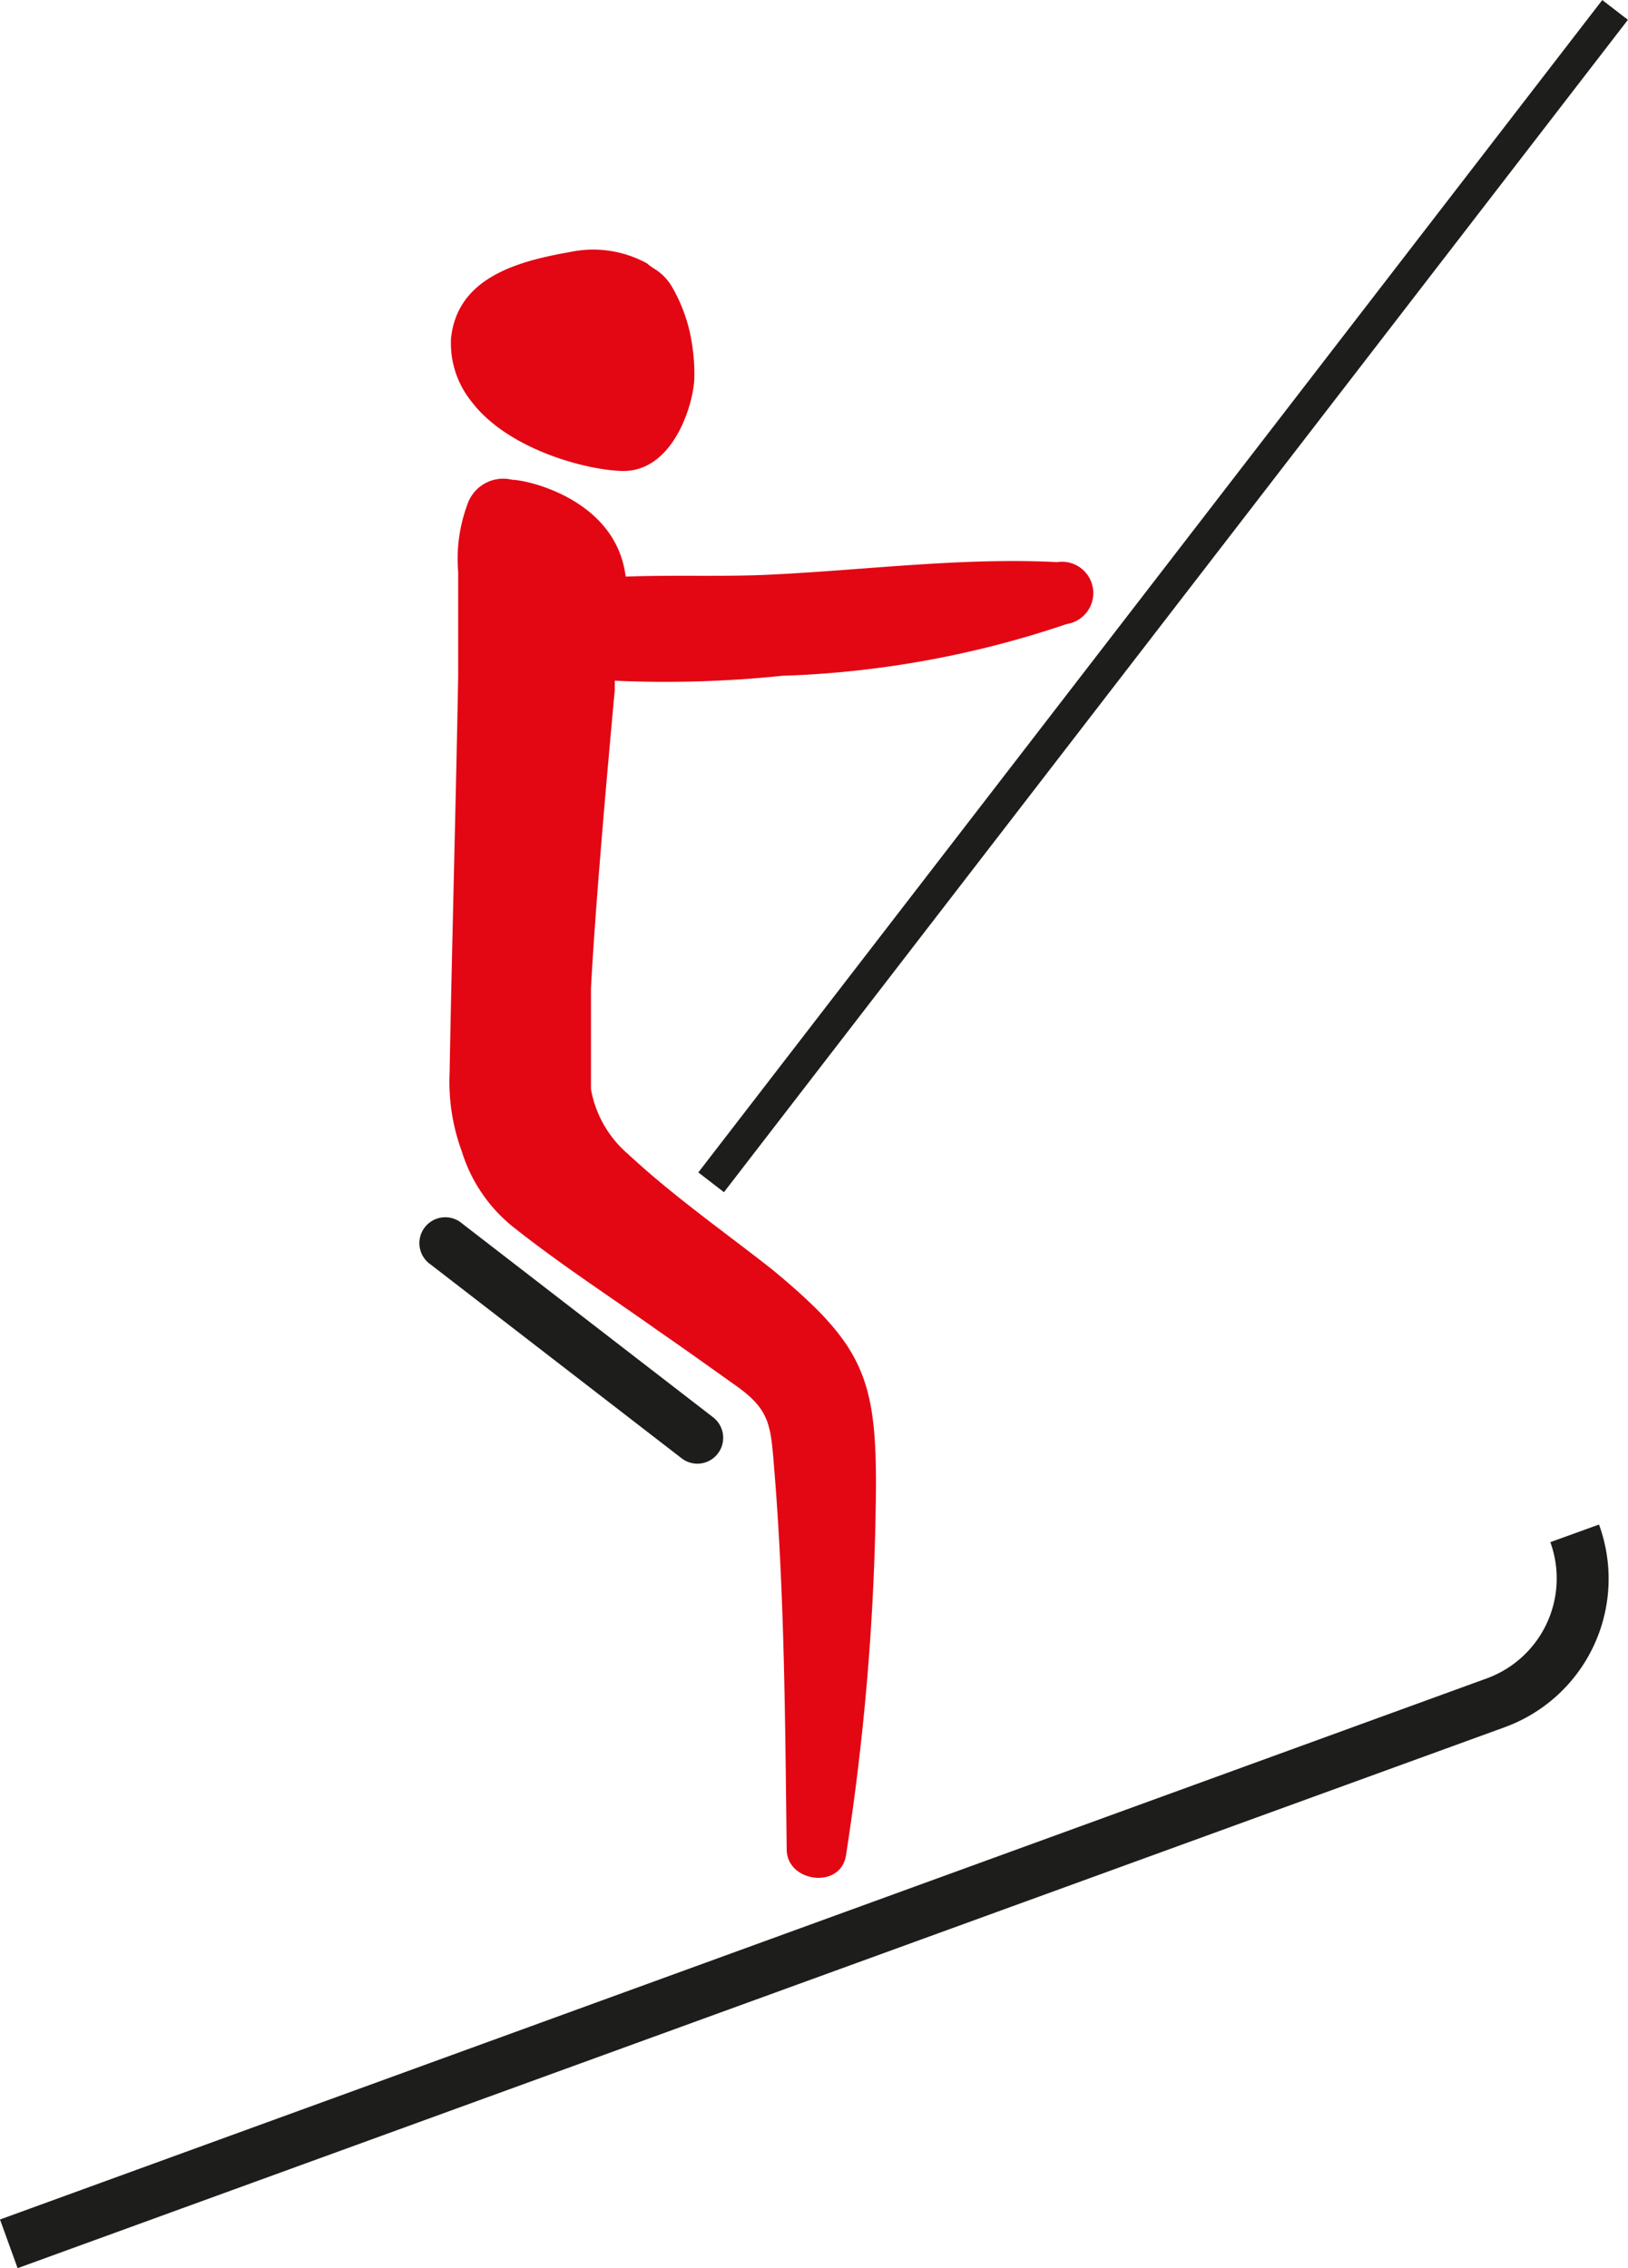
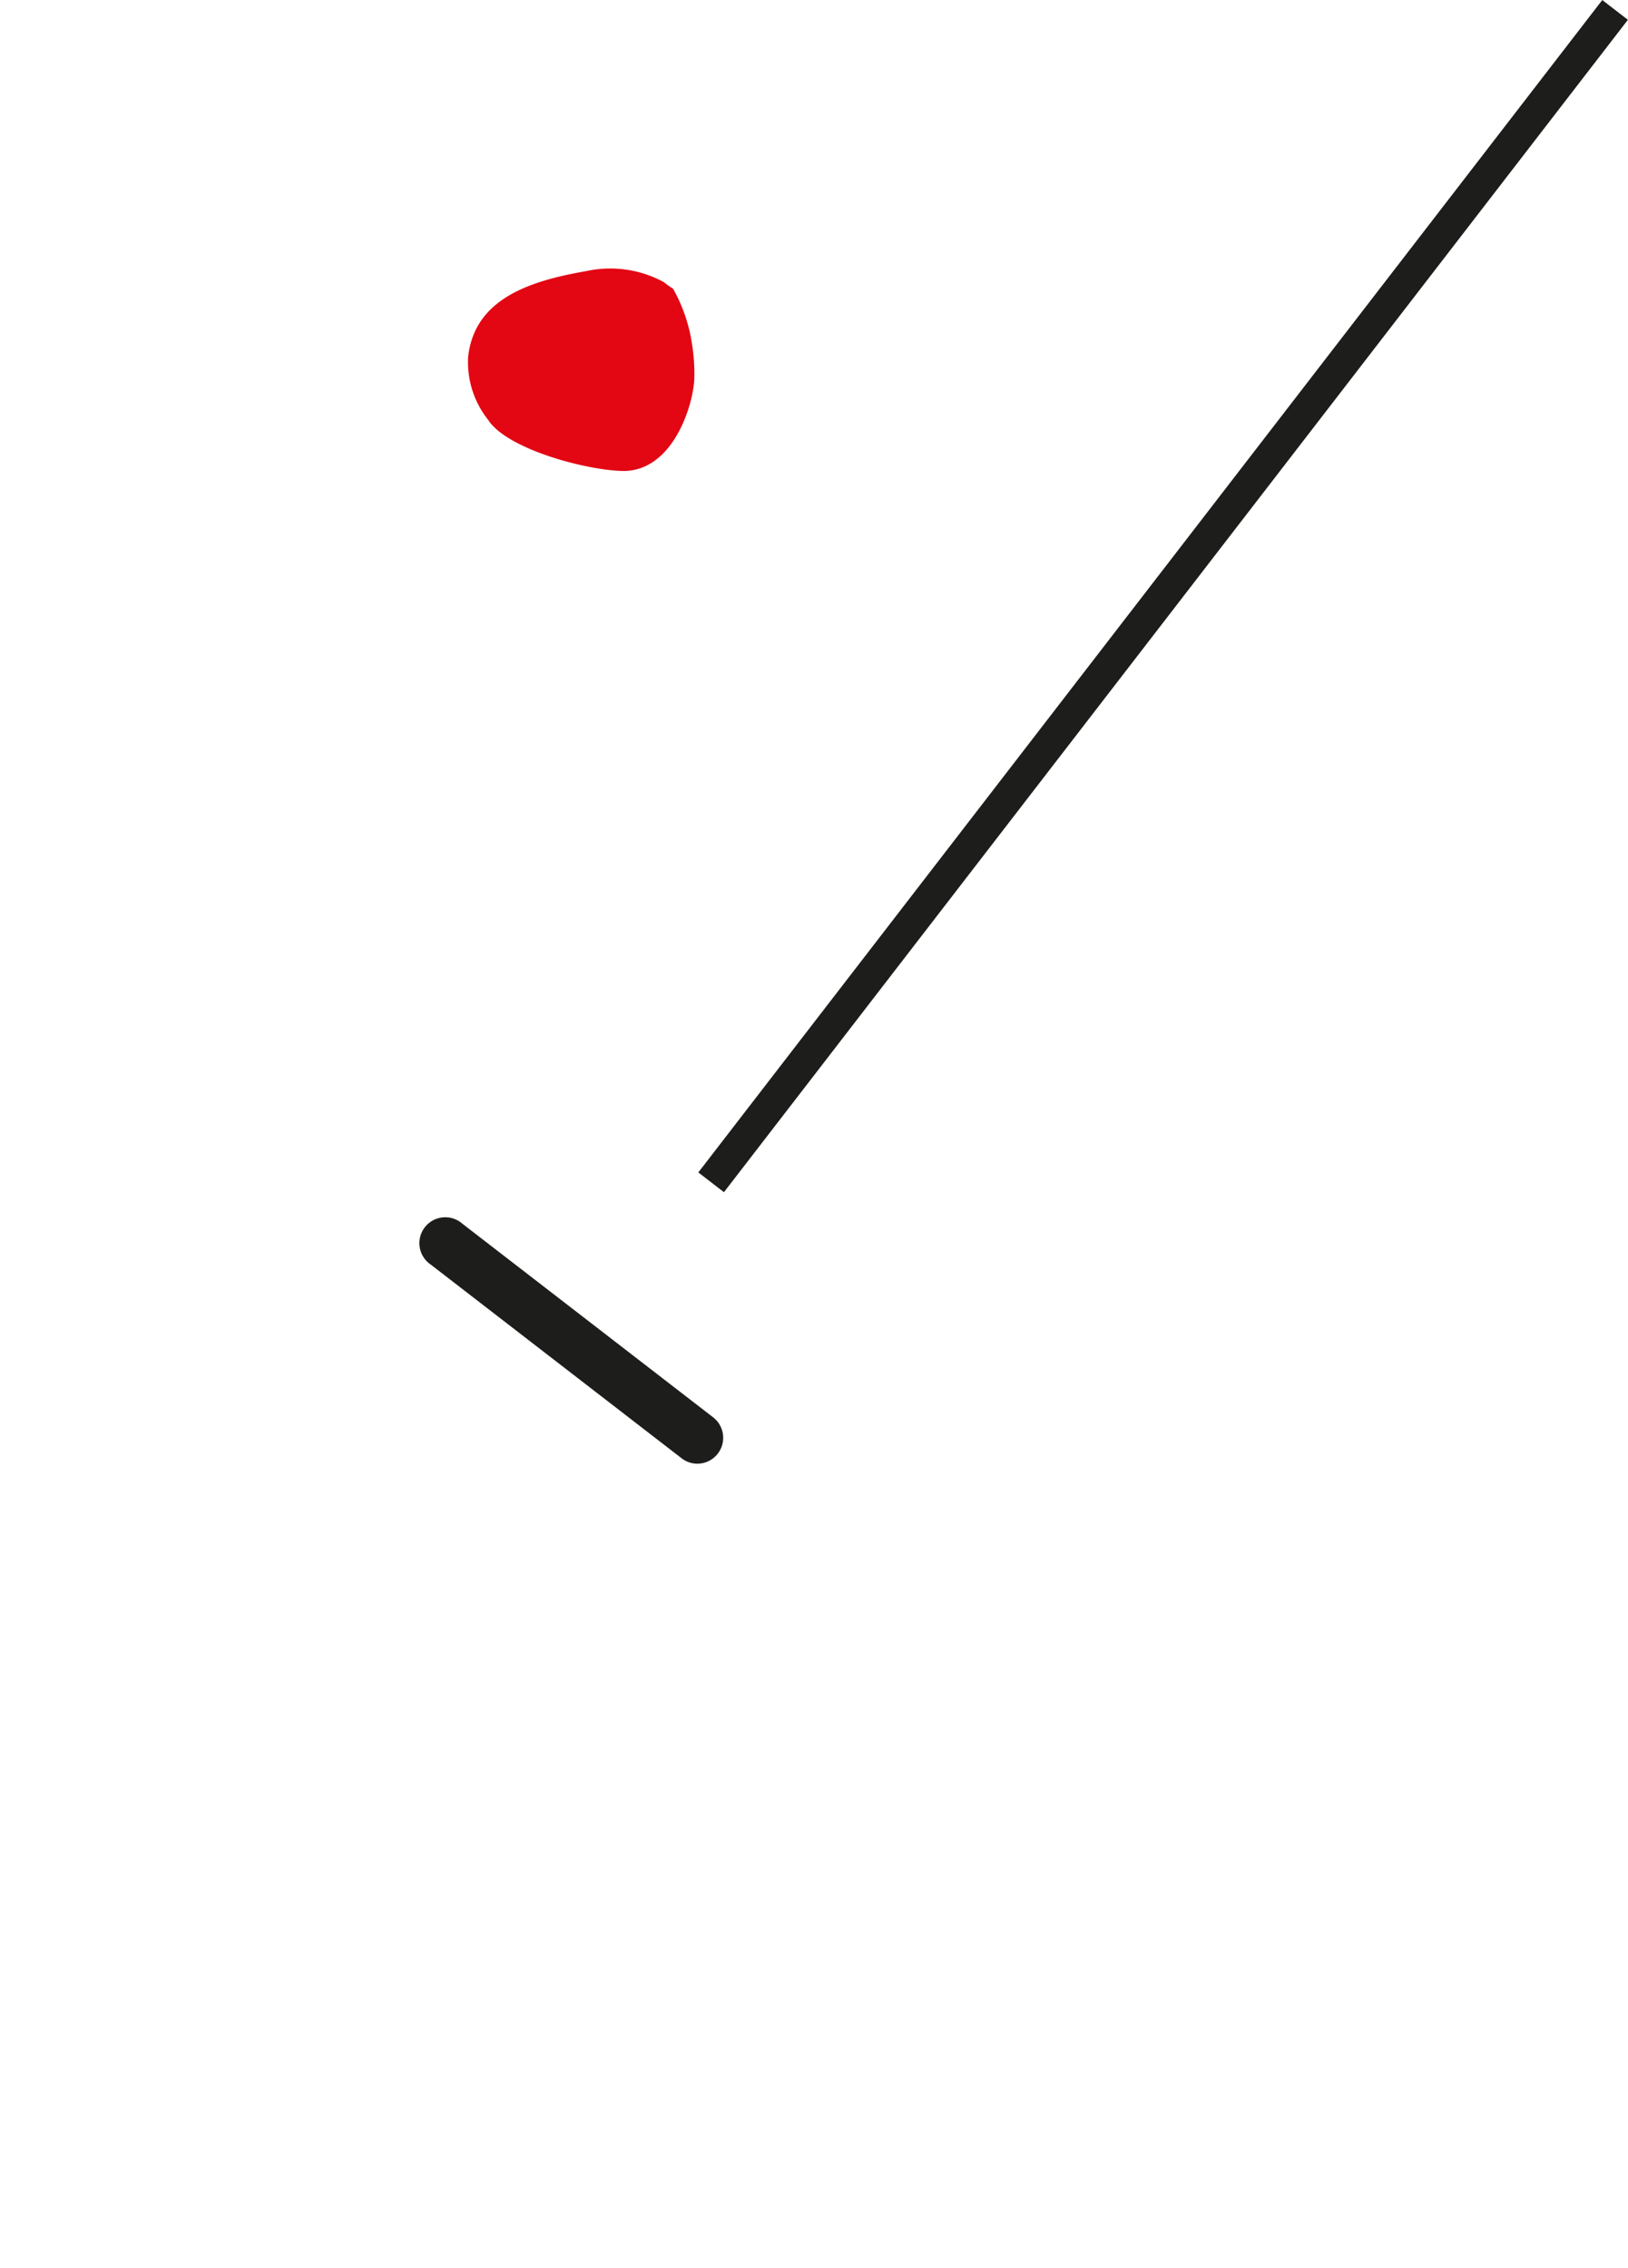
<svg xmlns="http://www.w3.org/2000/svg" viewBox="0 0 62.89 87.6">
  <defs>
    <style>.cls-1{fill:#1d1d1b;}.cls-2{fill:#e30613;}</style>
  </defs>
  <title>skilift</title>
  <g id="Ebene_2" data-name="Ebene 2">
    <g id="Ebene_1-2" data-name="Ebene 1">
-       <path class="cls-1" d="M.68,87.6,0,85.72l57.44-20.9a4.11,4.11,0,0,0,2.45-5.26l1.88-.68a6.1,6.1,0,0,1-3.65,7.83Z" />
      <path class="cls-1" d="M26.94,56.53a1,1,0,0,1-.61-.21l-9.69-7.48a1,1,0,1,1,1.22-1.58l9.69,7.48a1,1,0,0,1-.61,1.79Z" />
      <rect class="cls-1" x="16.34" y="22.4" width="57.18" height="1.25" transform="translate(-0.74 44.54) rotate(-52.36)" />
-       <path class="cls-2" d="M40.84,21.71c-3.74-.19-7.49.32-11.23.49-1.78.08-3.63,0-5.44.07-.37-3-3.84-3.74-4.38-3.74a1.46,1.46,0,0,0-1.73.94,6.07,6.07,0,0,0-.36,2.63c0,.18,0,.64,0,1.32l0,2.68c-.08,4.51-.27,11.64-.33,15.3a7.78,7.78,0,0,0,.47,3.07,6,6,0,0,0,2.09,3c1.76,1.39,3.67,2.63,5.5,3.93,1,.69,1.95,1.37,2.92,2.06,1.44,1,1.42,1.58,1.57,3.42.39,4.82.41,9.7.47,14.54,0,1.28,2.08,1.56,2.29.24a96.7,96.7,0,0,0,1.15-13.5c.08-4.86-.36-6.12-4-9.13C28,47.59,26,46.19,24.26,44.57a4.29,4.29,0,0,1-1.43-2.5c0-.75,0-1.58,0-2.46,0-.31,0-.64,0-1v-.46c.16-3,.58-7.84.92-11.51l0-.35a43.52,43.52,0,0,0,6.46-.19,38,38,0,0,0,11-2A1.2,1.2,0,0,0,40.84,21.71Z" />
-       <path class="cls-2" d="M24.08,18.19c1.9,0,2.68-2.48,2.74-3.52a7.11,7.11,0,0,0-.08-1.33v0A6.19,6.19,0,0,0,26,11.15a2,2,0,0,0-.66-.73l0,0a2.85,2.85,0,0,1-.35-.25,4.33,4.33,0,0,0-3-.43c-2.2.38-4.35,1.08-4.57,3.36v.06a3.58,3.58,0,0,0,.78,2.33C19.59,17.35,22.66,18.17,24.08,18.19Z" />
+       <path class="cls-2" d="M24.08,18.19c1.9,0,2.68-2.48,2.74-3.52a7.11,7.11,0,0,0-.08-1.33v0A6.19,6.19,0,0,0,26,11.15l0,0a2.85,2.85,0,0,1-.35-.25,4.33,4.33,0,0,0-3-.43c-2.2.38-4.35,1.08-4.57,3.36v.06a3.58,3.58,0,0,0,.78,2.33C19.59,17.35,22.66,18.17,24.08,18.19Z" />
    </g>
  </g>
</svg>